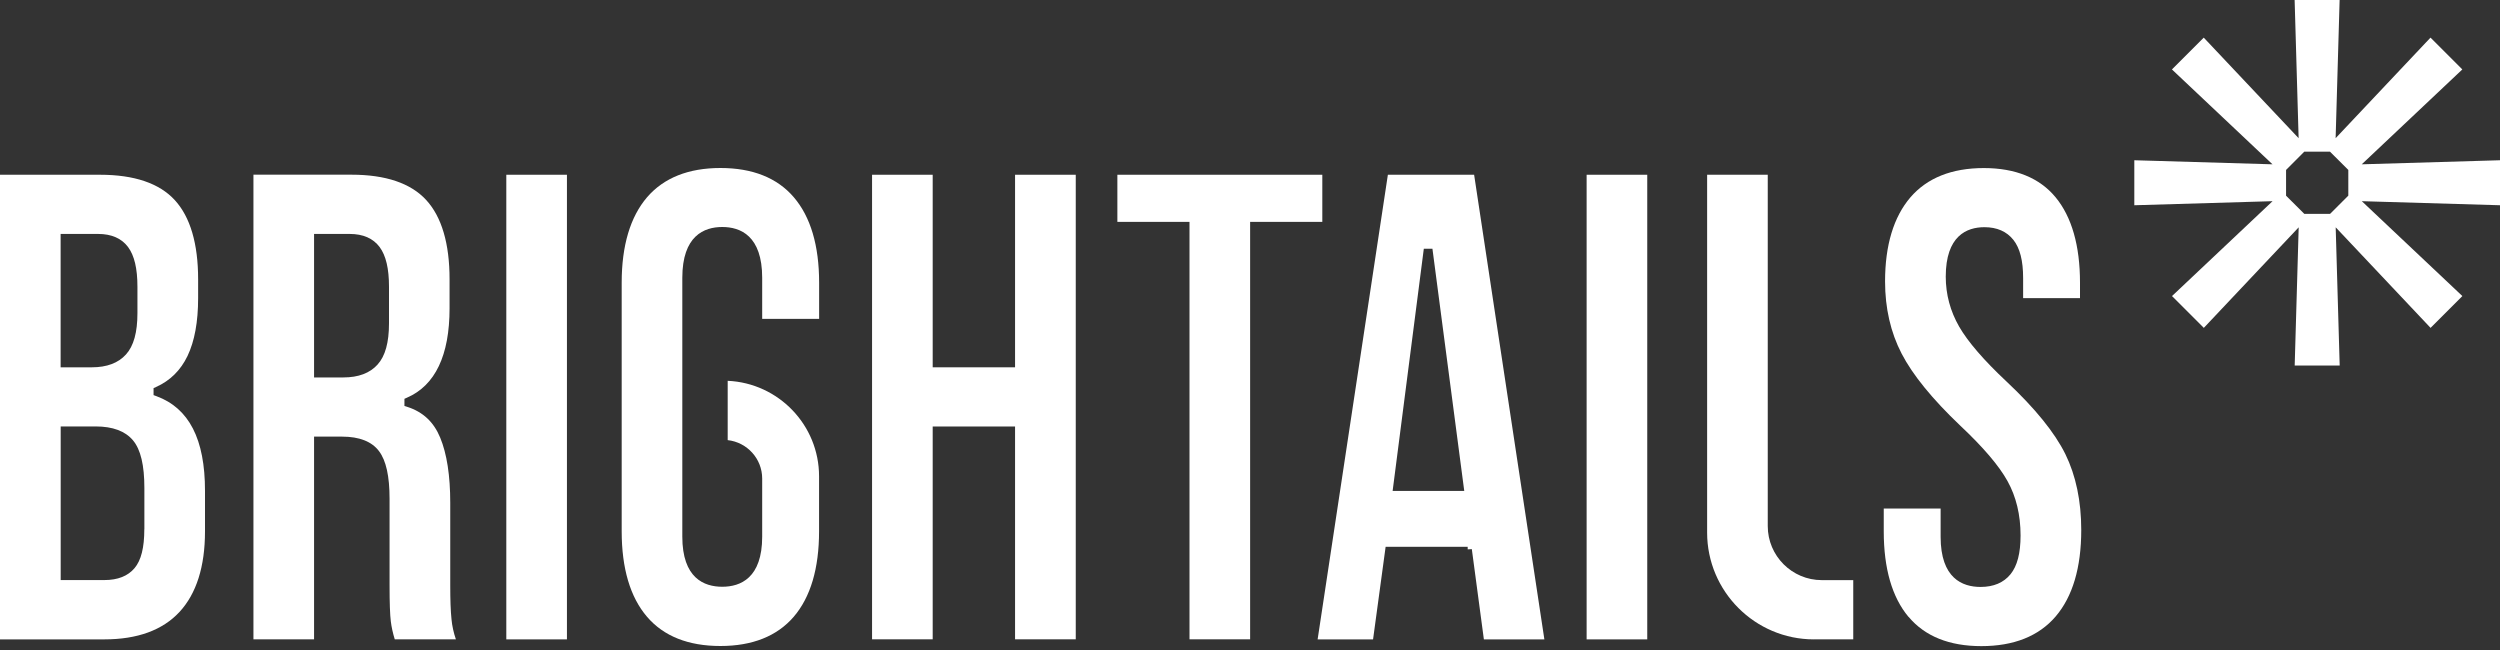
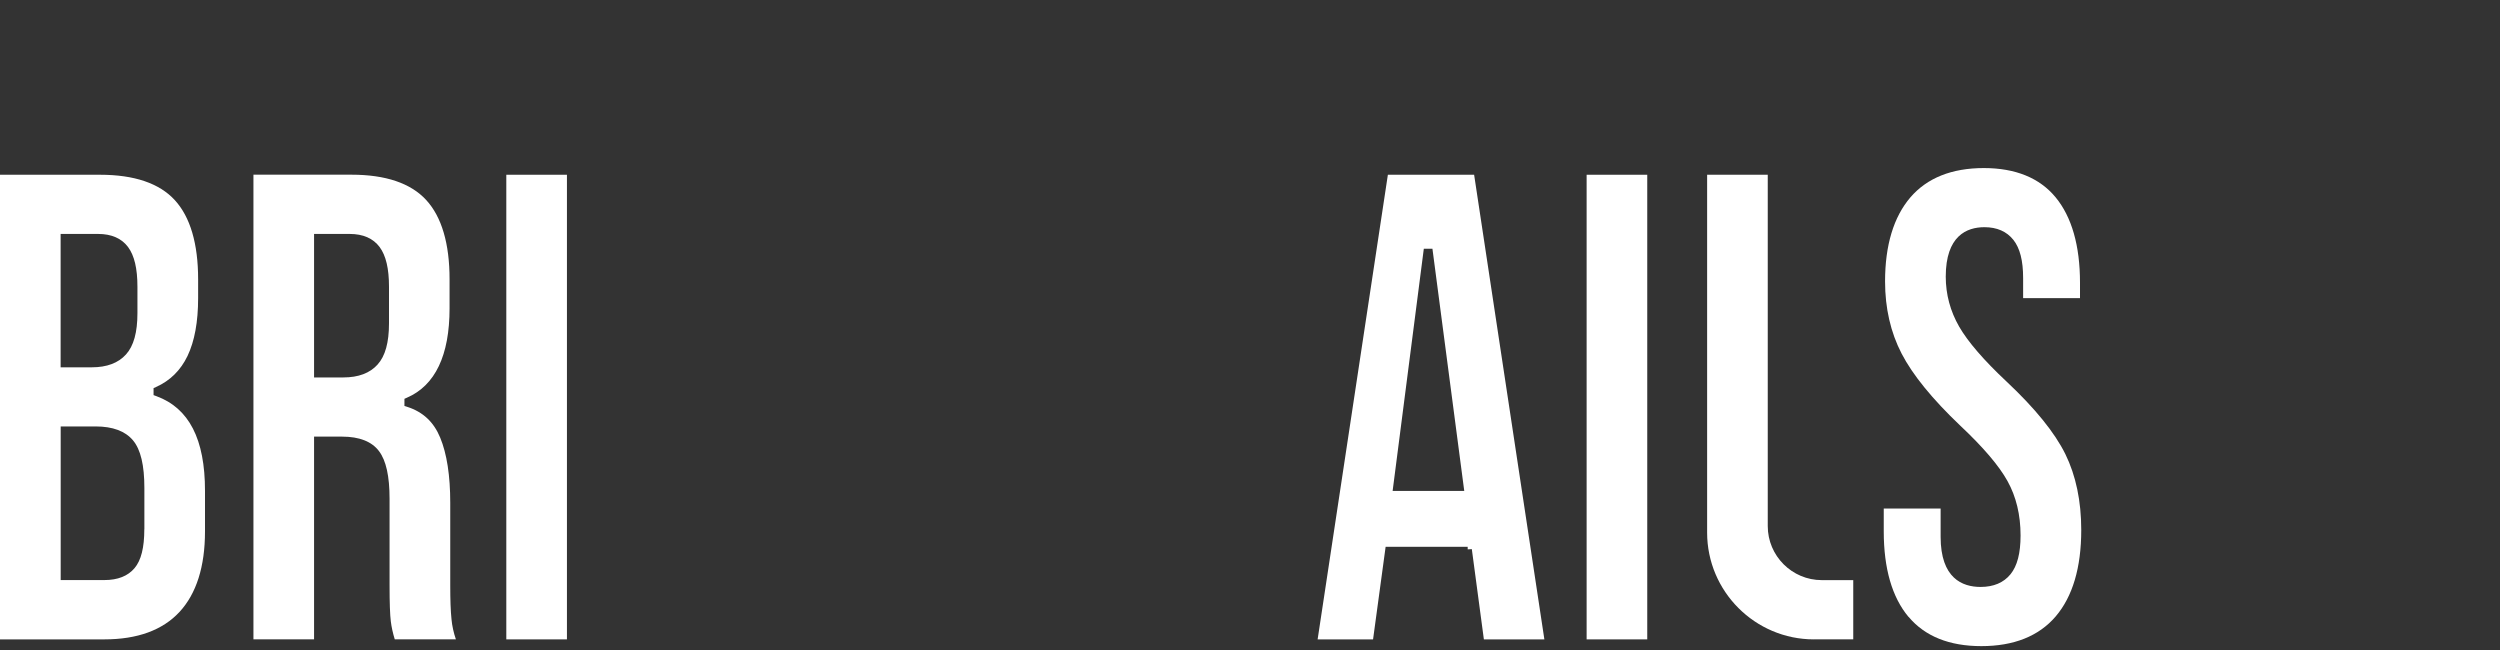
<svg xmlns="http://www.w3.org/2000/svg" id="Artwork" viewBox="0 0 400 104">
  <rect x="0" y="0" width="400" height="104" fill="#333333" stroke="none" />
  <defs>
    <style>
      .cls-1 {
        fill: #fff;
      }
    </style>
  </defs>
  <g>
    <path class="cls-1" d="M15.99,27.96H0s0,74.34,0,74.34h16.7c5.27,0,9.31-1.47,12.01-4.38,2.71-2.92,4.09-7.26,4.09-12.9v-6.49c0-8.27-2.55-13.23-7.79-15.15l-.44-.16v-1.12s.4-.18.4-.18c2.25-1.01,3.94-2.68,5.04-4.98,1.12-2.35,1.69-5.45,1.69-9.22v-3.03c0-5.71-1.26-9.98-3.74-12.68-2.47-2.69-6.49-4.05-11.95-4.05ZM9.7,37.43h5.99c2.16,0,3.77.71,4.81,2.11,1,1.36,1.49,3.43,1.49,6.34v4.22c0,3.08-.6,5.25-1.83,6.61-1.23,1.37-3.07,2.06-5.47,2.06h-4.99s0-21.34,0-21.34ZM23.09,84.69c0,2.93-.51,4.96-1.56,6.21-1.07,1.27-2.69,1.91-4.83,1.91h-6.99s0-24.58,0-24.58h5.59c2.74,0,4.75.75,5.99,2.24,1.22,1.47,1.81,3.96,1.81,7.62v6.59Z" />
    <path class="cls-1" d="M62.53,99.42c.11.9.32,1.86.63,2.87h9.78c-.36-1.06-.6-2.13-.7-3.21-.14-1.34-.2-3.13-.2-5.31v-13.3c0-4.36-.54-7.87-1.61-10.45-1.03-2.5-2.75-4.11-5.26-4.92l-.46-.15v-1.14s.4-.18.4-.18c4.53-1.96,6.82-6.78,6.82-14.3v-4.65c0-5.71-1.26-9.98-3.74-12.68-2.47-2.69-6.49-4.05-11.95-4.05h-15.69s0,74.34,0,74.34h9.7s0-32.43,0-32.43h4.49c2.75,0,4.74.78,5.9,2.32,1.14,1.51,1.69,4.01,1.69,7.65v13.84c0,2.78.07,4.71.2,5.76ZM62.24,51.72c0,3.09-.6,5.25-1.83,6.61-1.23,1.37-3.07,2.06-5.47,2.06h-4.69s0-22.96,0-22.96h5.69c2.16,0,3.77.71,4.81,2.11,1,1.36,1.49,3.43,1.49,6.34v5.84Z" />
    <rect class="cls-1" x="81.01" y="27.96" width="9.7" height="74.34" />
-     <path class="cls-1" d="M131.06,51.05v-5.82c0-5.93-1.36-10.53-4.05-13.67-2.66-3.11-6.61-4.68-11.74-4.68-5.12,0-9.07,1.58-11.74,4.68-2.69,3.14-4.06,7.74-4.06,13.67v39.78c0,5.93,1.36,10.53,4.05,13.67h0c2.66,3.11,6.61,4.68,11.74,4.68,5.13,0,9.07-1.58,11.74-4.68,2.69-3.14,4.05-7.74,4.05-13.67v-8.8c0-8.21-6.5-14.92-14.62-15.28v9.49c3.1.34,5.52,2.97,5.52,6.15v9.29c0,6.63-3.48,8.02-6.39,8.02-2.92,0-6.39-1.39-6.39-8.02v-41.41c0-6.72,3.48-8.13,6.39-8.13,2.92,0,6.39,1.41,6.39,8.13v6.57s9.1,0,9.1,0Z" />
-     <polygon class="cls-1" points="172.12 102.29 172.12 27.96 162.41 27.96 162.41 58.77 149.23 58.77 149.23 27.96 139.53 27.96 139.53 102.29 149.23 102.29 149.23 68.24 162.41 68.24 162.41 102.29 172.12 102.29" />
-     <polygon class="cls-1" points="211.57 27.96 178.78 27.96 178.78 35.5 190.32 35.5 190.32 102.29 200.02 102.29 200.02 35.5 211.57 35.5 211.57 27.96" />
    <path class="cls-1" d="M235.49,87.85l1.93,14.45h9.68s-11.24-74.34-11.24-74.34h-13.8s-11.24,74.34-11.24,74.34h8.87s2.01-14.81,2.01-14.81h13.13s0,.41,0,.41l.66-.04ZM222.82,78.55l4.99-38.75h1.38s5.09,38.75,5.09,38.75h-11.46Z" />
    <rect class="cls-1" x="253.86" y="27.96" width="9.7" height="74.34" />
    <path class="cls-1" d="M290.22,102.29h6.3s0-9.47,0-9.47h-5.03c-4.77,0-8.65-3.88-8.65-8.65V27.96s-9.7,0-9.7,0v57.25c0,9.42,7.67,17.09,17.09,17.09Z" />
    <path class="cls-1" d="M305.38,98.7c2.6,3.1,6.51,4.68,11.63,4.68,5.19,0,9.19-1.59,11.89-4.74,2.72-3.18,4.1-7.83,4.1-13.84,0-4.63-.86-8.71-2.54-12.14-1.7-3.44-4.86-7.34-9.39-11.59-3.65-3.42-6.2-6.38-7.6-8.8-1.42-2.47-2.15-5.16-2.15-8.01,0-6.54,3.37-7.91,6.19-7.91,2.01,0,3.57.69,4.64,2.04,1.04,1.32,1.55,3.32,1.55,6.09v3.22h9.1v-2.46c0-5.94-1.32-10.54-3.91-13.68-2.56-3.1-6.43-4.67-11.48-4.67-5.12,0-9.07,1.58-11.74,4.68-2.69,3.14-4.06,7.67-4.06,13.46,0,4.27.89,8.15,2.64,11.53,1.76,3.41,4.93,7.3,9.4,11.55,3.64,3.42,6.19,6.4,7.55,8.86,1.39,2.5,2.09,5.43,2.09,8.7,0,2.85-.53,4.88-1.61,6.21-1.1,1.35-2.71,2.03-4.79,2.03-2.92,0-6.39-1.39-6.39-8.02v-4.52h-9.1v3.65c0,5.94,1.33,10.54,3.96,13.68h0Z" />
  </g>
-   <path class="cls-1" d="M400,25.64l-22.12.65,16.09-15.18-5.09-5.09-15.18,16.09.64-22.12h-7.2l.64,22.12-15.18-16.09-5.09,5.09,16.09,15.18-22.11-.65v7.2l22.12-.65-16.09,15.18,5.09,5.09,15.18-16.09-.64,22.12h7.2l-.64-22.12,15.18,16.09,5.09-5.09-16.09-15.18,22.11.65v-7.2ZM375.73,27.18v4.12l-2.92,2.92h-4.12l-2.92-2.91v-4.12l2.91-2.92h4.12l2.92,2.91Z" />
</svg>